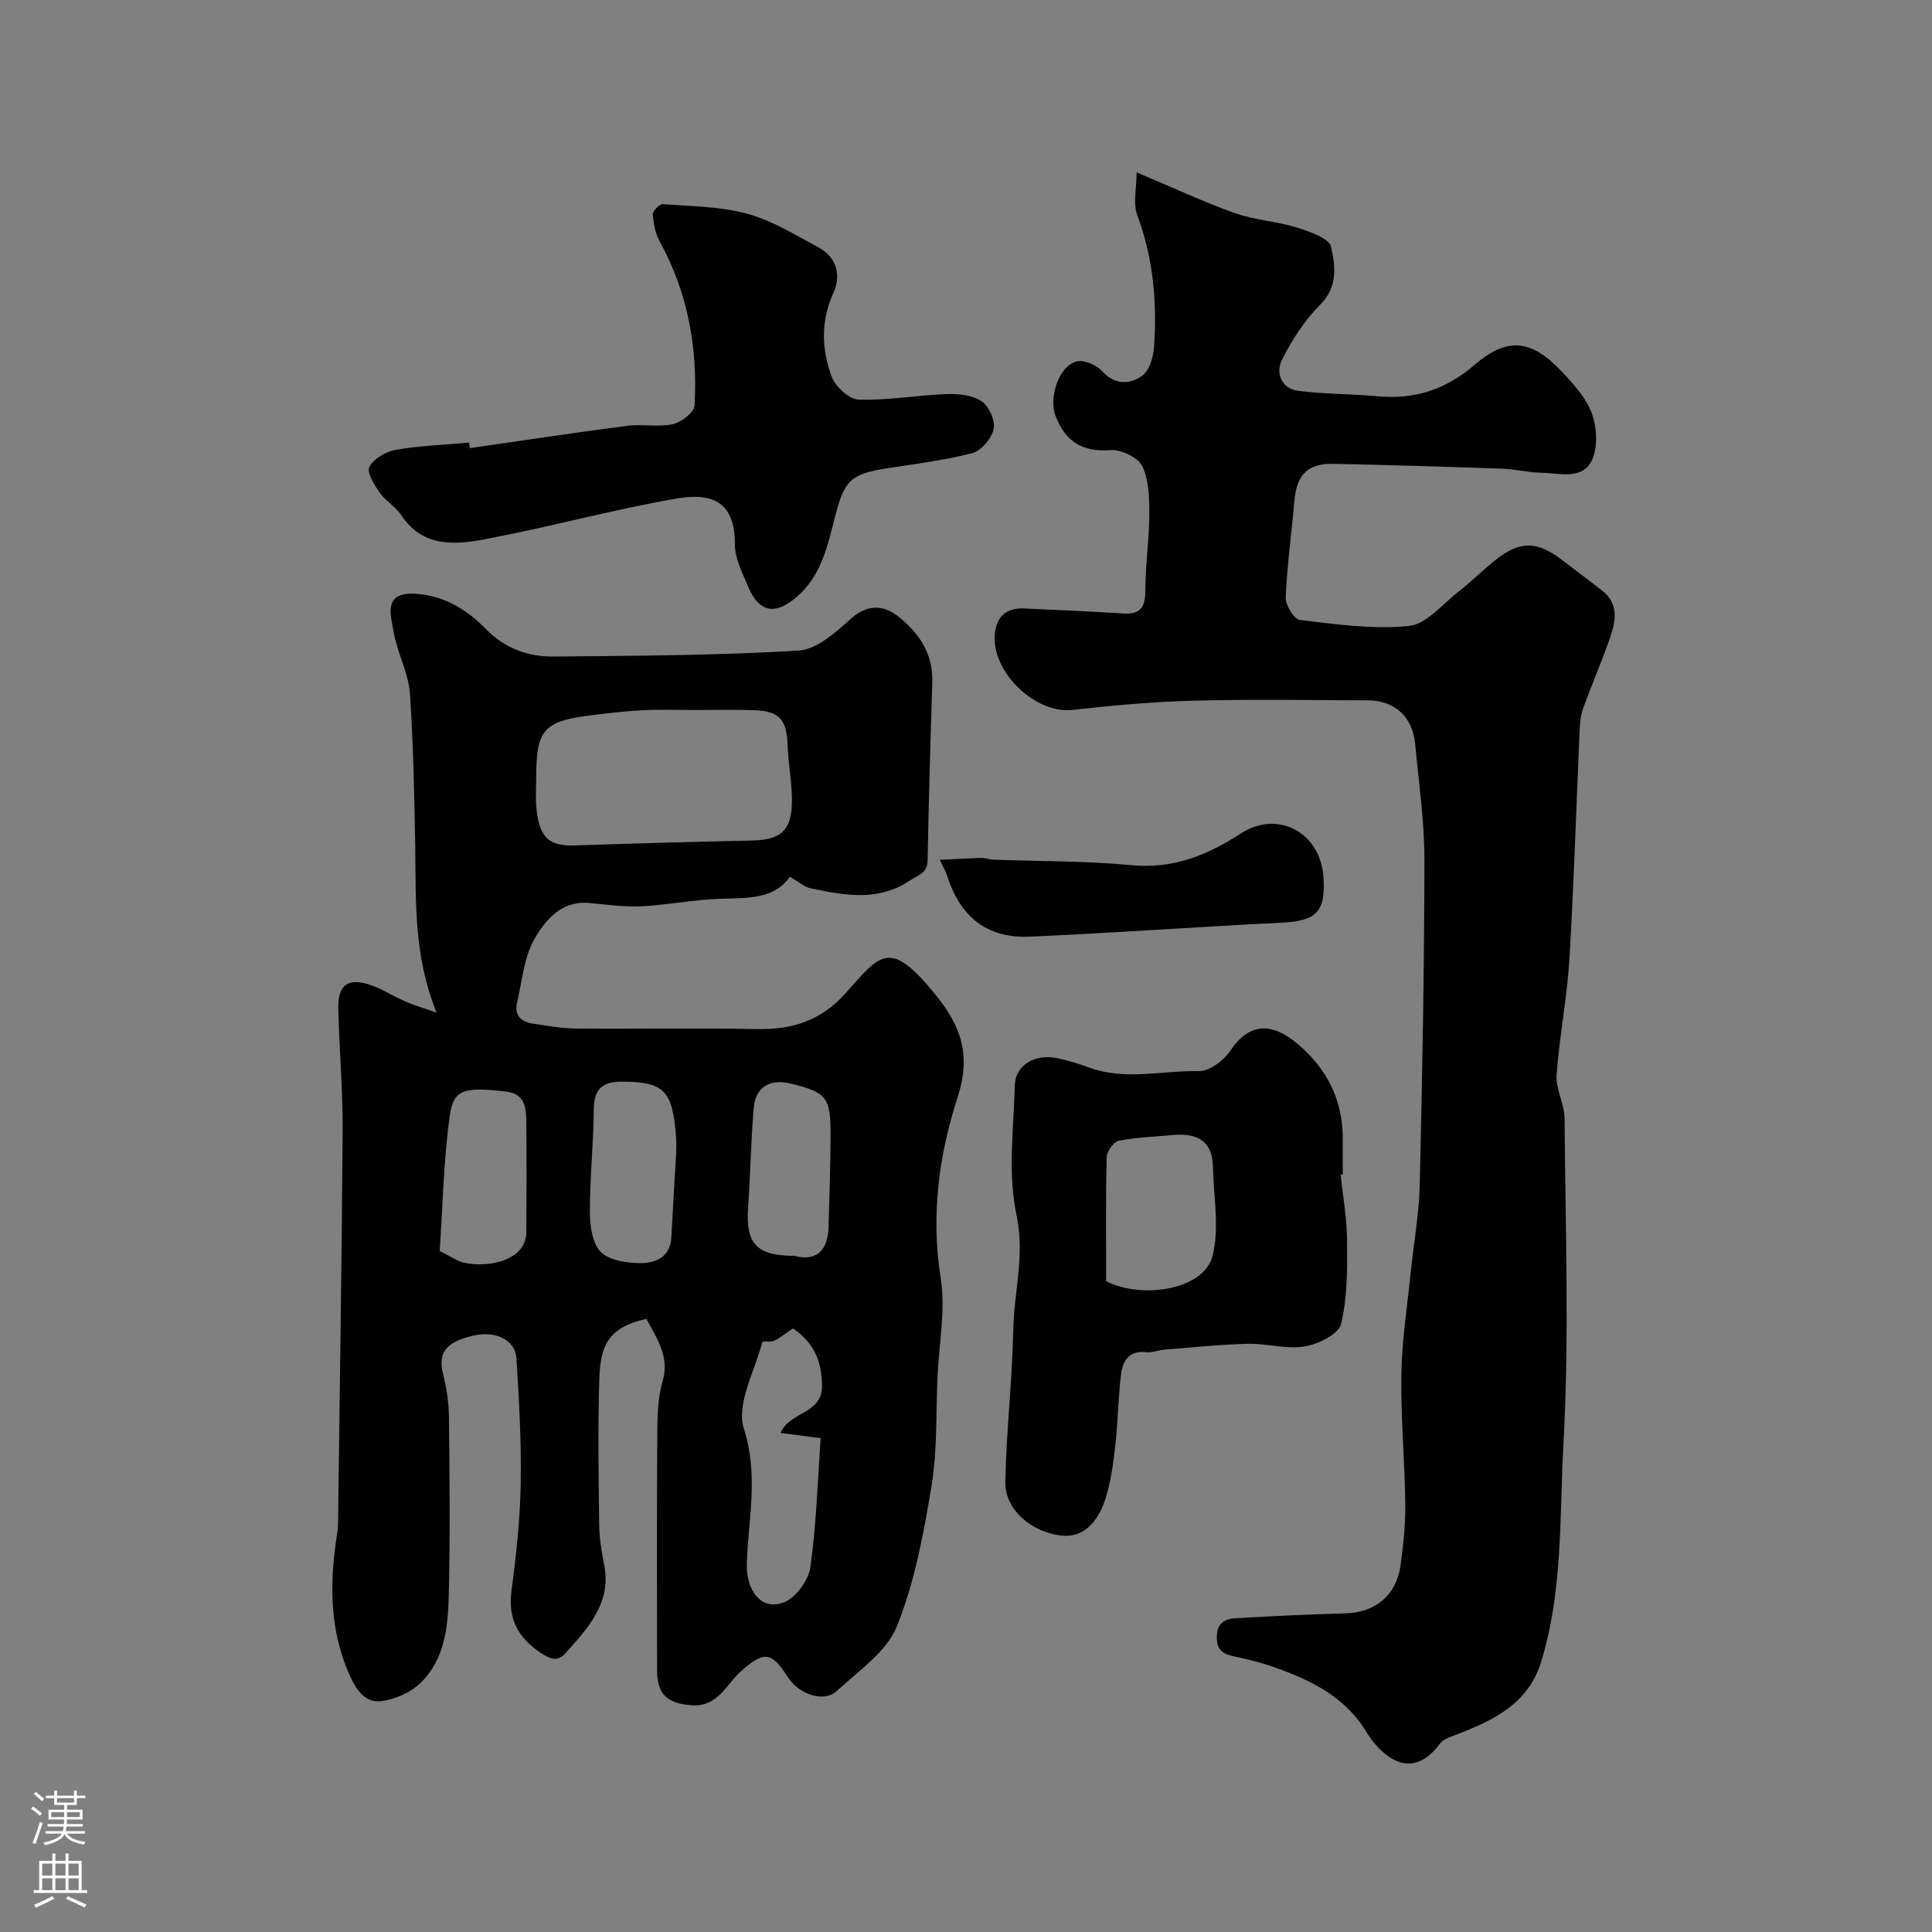
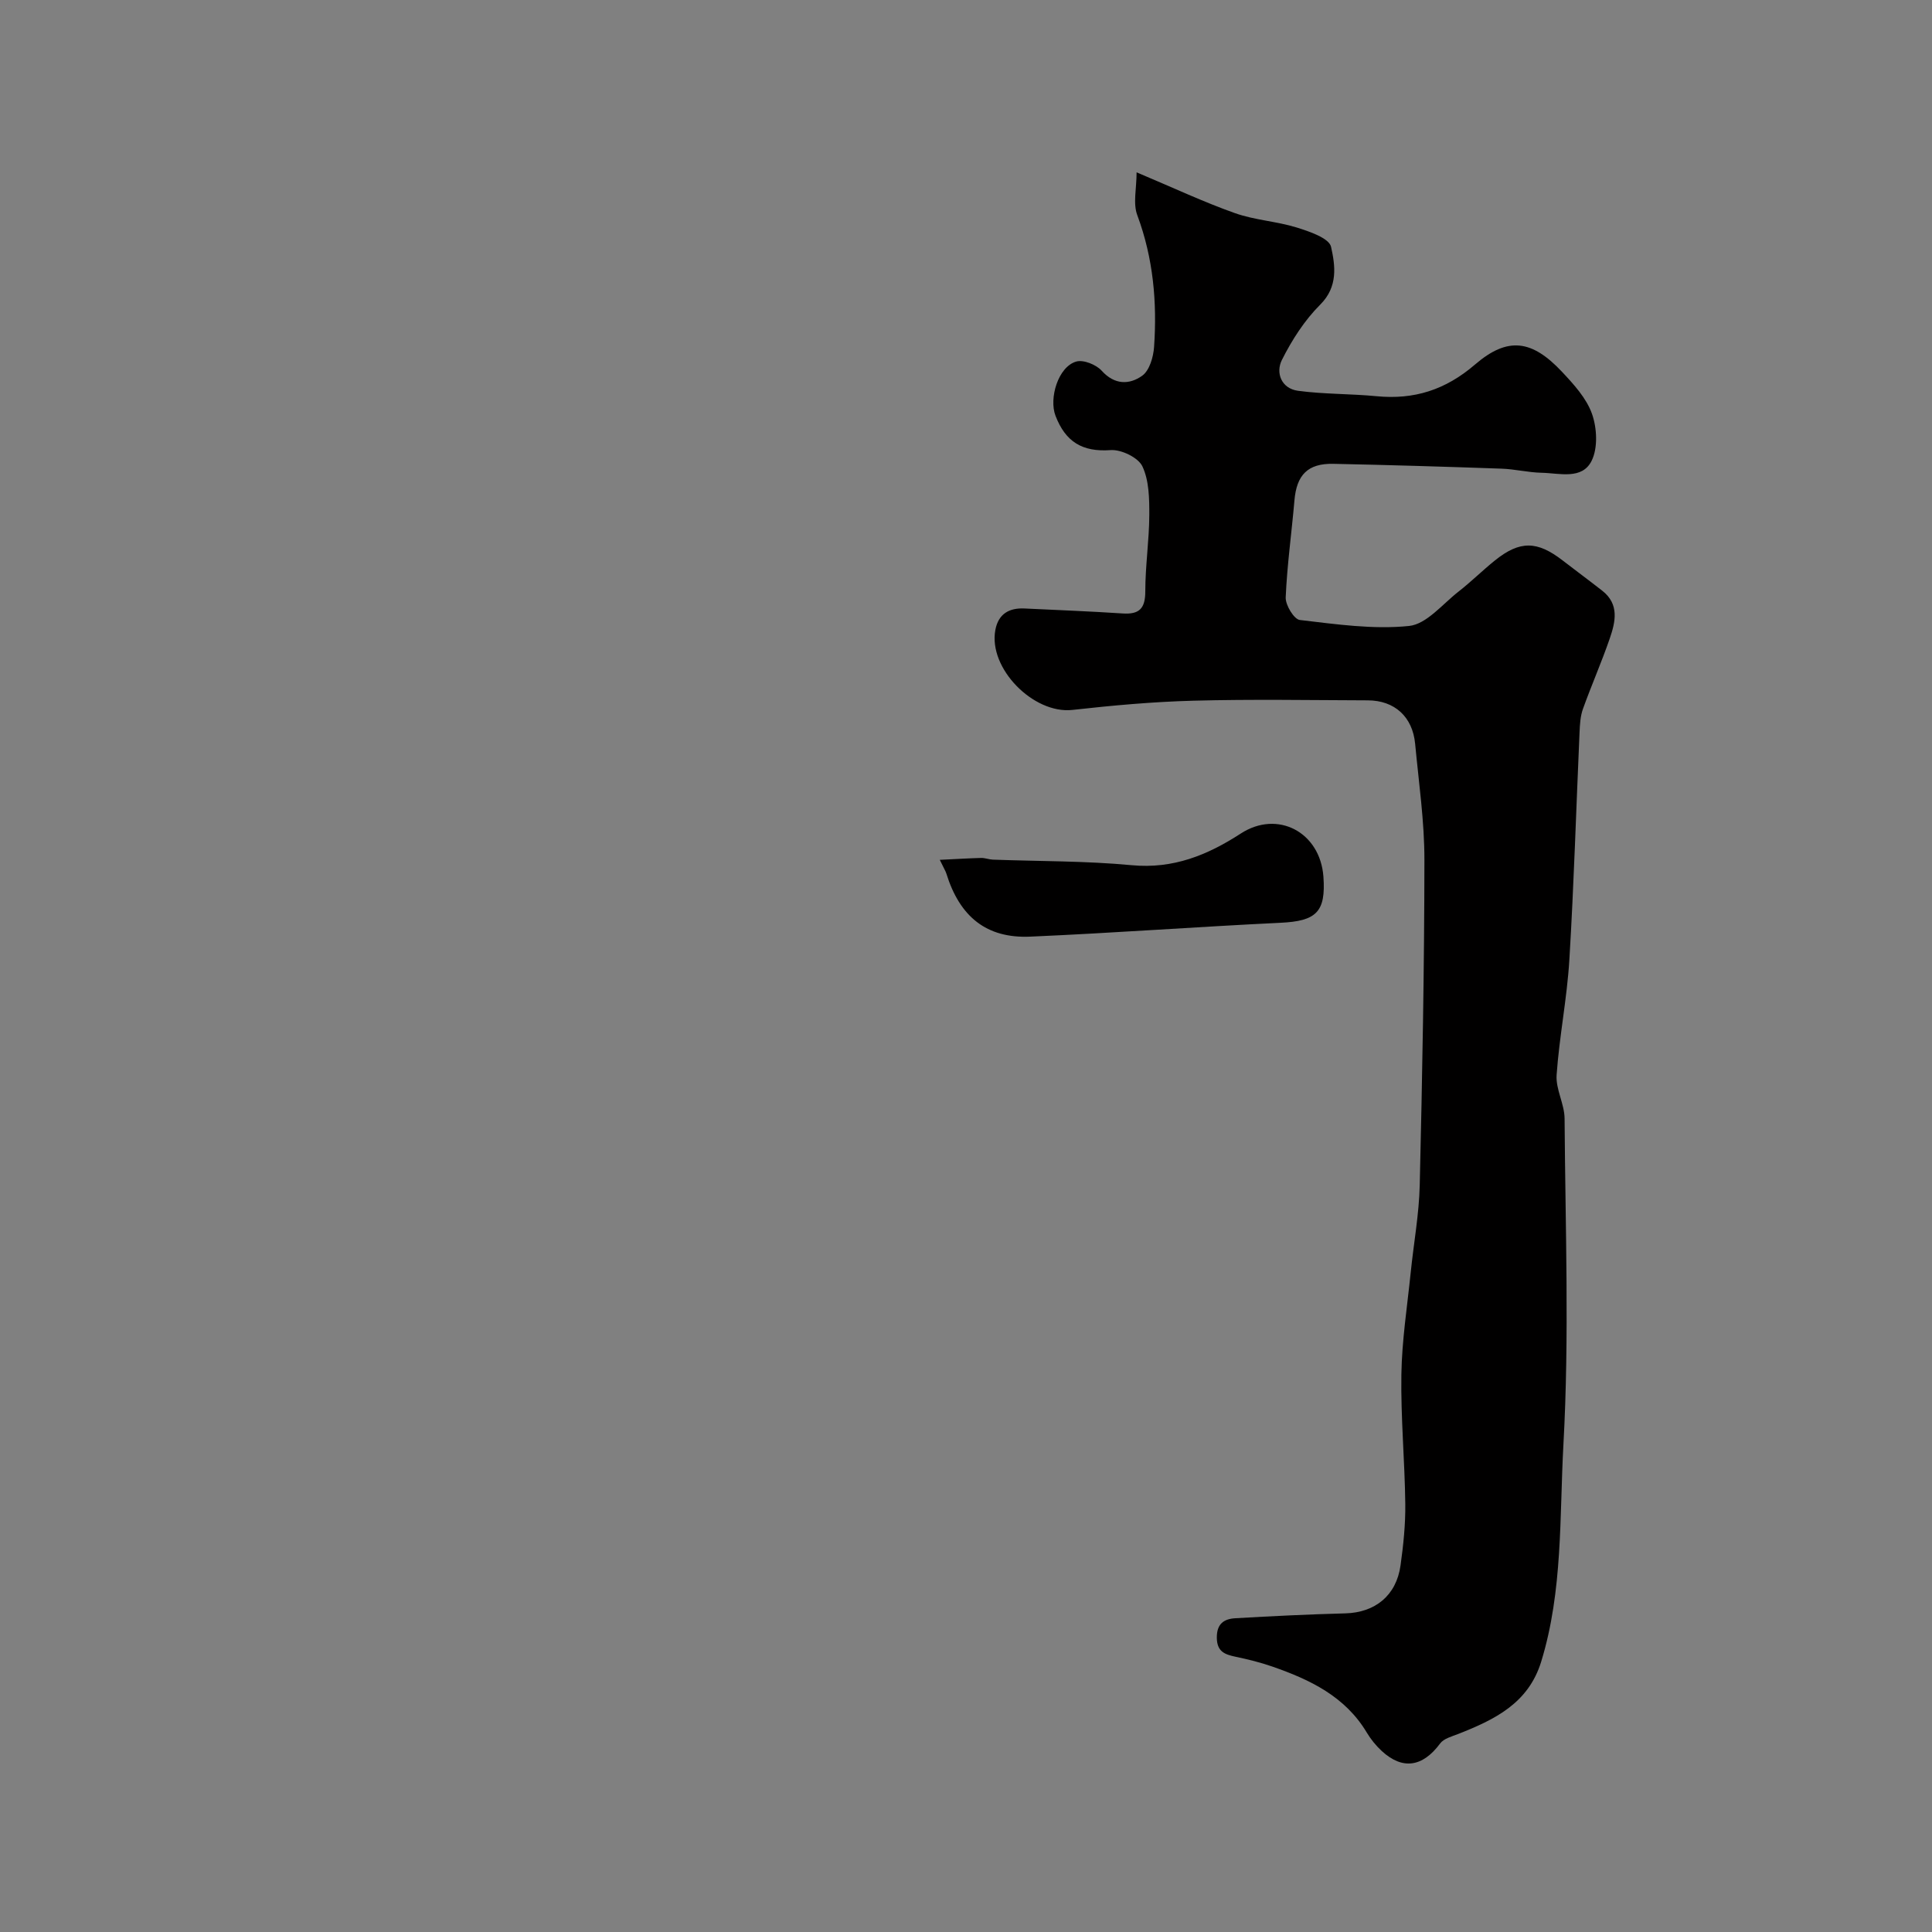
<svg xmlns="http://www.w3.org/2000/svg" enable-background="new 0 0 400 400" viewBox="0 0 400 400">
  <rect x="0" y="0" width="400" height="400" fill="#808080" stroke="none" />
  <g fill="#010000">
-     <path d="m133.83 273.06c-8.06 1.77-9.53 5.74-9.74 12.36-.33 9.99-.16 19.99-.04 29.99.03 2.77.42 5.58.99 8.3 1.72 8.12-3.31 13.3-7.97 18.59-1.44 1.64-2.89 1.41-5.12-.09-4.9-3.31-6.81-7.18-6.03-13.03.98-7.32 1.76-14.7 1.89-22.07.15-8.61-.35-17.24-.88-25.84-.24-3.89-4.35-5.83-8.99-4.73-5.78 1.37-7.31 3.57-6.17 8.11.71 2.83 1.15 5.8 1.18 8.71.13 12.33.27 24.67-.04 36.99-.16 6.51-.84 13.29-5.89 18.13-2.06 1.97-5.25 3.36-8.1 3.73-3.09.41-5-2.05-6.36-5.01-4.46-9.71-4.36-19.73-2.71-29.95.16-.98.14-1.99.15-2.98.34-26.76.77-53.53.94-80.29.05-8.43-.71-16.86-.9-25.3-.11-4.85 2.14-6.37 6.83-4.69 2.42.87 4.64 2.31 7.01 3.34 1.82.79 3.73 1.35 6.51 2.33-4.79-11.87-4.25-23.07-4.42-34.22-.17-10.6-.4-21.21-1.09-31.78-.24-3.65-1.96-7.19-2.93-10.81-.42-1.56-.67-3.16-.94-4.76-.77-4.51 1.66-5.46 5.52-5.12 5.69.5 10.25 3.37 14.02 7.22 3.98 4.06 8.72 5.79 14.06 5.74 16.93-.17 33.89-.21 50.78-1.24 3.8-.23 7.72-3.88 10.93-6.71 3.32-2.92 6.6-2.66 9.39-.54 4.38 3.34 7.5 7.75 7.31 13.78-.39 12.29-.74 24.58-.97 36.87-.05 2.68-1.7 2.91-3.58 4.16-6.76 4.52-13.6 3.09-20.56 1.69-1.37-.28-2.57-1.39-4.39-2.42-3.19 4.67-8.72 4.39-14.31 4.56-5.54.18-11.06 1.3-16.6 1.57-3.57.17-7.19-.4-10.78-.71-5.56-.48-8.86 3.53-11.05 7.23-2.3 3.87-2.67 8.9-3.74 13.46-.63 2.69.96 3.97 3.4 4.32 2.91.42 5.84.98 8.77 1 12.5.11 25-.13 37.49.11 7.34.14 13.3-1.72 18.4-7.46 7.26-8.17 9.11-11.32 18.62.38 5.32 6.54 7.33 12.58 4.58 21.07-3.92 12.08-5.6 24.58-3.54 37.56 1.04 6.56-.34 13.5-.65 20.27-.35 7.6-.02 15.31-1.25 22.77-1.63 9.86-3.48 19.91-7.19 29.1-2.13 5.28-7.94 9.19-12.43 13.36-2.65 2.46-7.88.7-10.16-2.92-3.37-5.34-4.97-5.34-9.68-1.17-3.05 2.71-4.75 7.42-10.16 7.04-5.07-.36-7.2-2.22-7.2-7.23-.02-16.19-.07-32.38.04-48.56.03-3.77.05-7.7 1.1-11.26 1.48-5.13-1.08-8.71-3.35-12.95zm9.81-126.06c-3.5 0-7-.13-10.49.04-3.44.17-6.87.57-10.29.99-10.37 1.25-11.85 2.92-11.85 13.15 0 2-.15 4.01.03 5.99.63 6.73 2.97 8.04 8.21 7.86 12.09-.41 24.19-.75 36.29-1 6.28-.13 8.47-2.1 8.42-8.58-.03-3.77-.78-7.52-.9-11.29-.17-5.14-1.71-6.96-6.91-7.12-4.18-.14-8.35-.04-12.51-.04zm20.55 128.03c-1.48.99-2.61 1.93-3.89 2.55-.73.35-2.4-.01-2.47.26-1.55 6.02-5.45 12.88-3.82 17.96 3.08 9.61.93 18.61.61 27.82-.2 5.62 2.98 10.06 7.78 8.09 2.44-1 4.99-4.54 5.37-7.22 1.24-8.77 1.51-17.68 2.12-26.54.02-.24-.33-.51-.12-.21-2.86-.37-5.26-.69-8.17-1.07 1.99-4.55 8.64-3.8 8.59-9.82-.05-5.24-1.78-8.88-6-11.82zm-73.16-16.03c2.5 1.25 3.62 2.07 4.86 2.38 4.88 1.21 13.04-.25 13.08-6.27.05-7.51.07-15.02 0-22.53-.03-2.98-.09-6.11-4.19-6.58-8.71-.99-10.89-.53-11.66 5-1.29 9.3-1.46 18.76-2.09 28zm48.96-20.21c0-.69.08-2.02-.01-3.34-.72-9.76-2.53-11.46-11.15-11.51-4.25-.03-5.87 1.62-5.9 5.88-.06 7.07-.82 14.14-.8 21.2.01 2.81.5 6.45 2.27 8.19 1.82 1.79 5.47 2.3 8.31 2.3 3.08 0 6.08-1.3 6.29-5.34.28-5.58.63-11.16.99-17.38zm24.46 21.21c4.29 1.18 6.99-.77 7.1-6.09.14-6.31.41-12.62.41-18.93.01-7.85-.81-8.79-8.22-10.63-4.32-1.07-7.32.68-7.69 5.03-.59 6.88-.68 13.8-1.17 20.68-.5 7.36 1.67 9.94 9.57 9.94z" />
    <path d="m235.32 35.68c7.75 3.26 13.95 6.18 20.37 8.45 4.09 1.45 8.6 1.68 12.77 2.97 2.64.82 6.71 2.2 7.12 4 .86 3.86 1.5 8.24-2.24 11.97-3.25 3.24-5.87 7.33-7.94 11.46-1.33 2.66-.11 5.92 3.35 6.38 5.37.72 10.84.6 16.24 1.12 7.8.76 14.29-1.31 20.4-6.56 6.8-5.85 11.8-5.09 17.99 1.49 2.44 2.6 5.07 5.47 6.22 8.71 1.04 2.93 1.25 7.04-.06 9.71-1.97 4.02-6.69 2.57-10.39 2.5-2.77-.06-5.53-.76-8.3-.85-11.6-.41-23.2-.76-34.8-1-5.29-.11-7.6 2.3-8.05 7.57-.58 6.7-1.52 13.38-1.81 20.08-.07 1.59 1.73 4.54 2.92 4.68 7.51.88 15.18 2 22.61 1.24 3.64-.37 6.94-4.54 10.28-7.14 2.59-2.02 4.94-4.36 7.5-6.42 5.16-4.15 8.75-4.1 14.06.02 2.71 2.1 5.48 4.13 8.18 6.25 3.58 2.81 2.72 6.46 1.53 9.92-1.69 4.9-3.79 9.67-5.54 14.55-.54 1.5-.63 3.2-.7 4.82-.7 15.7-1.16 31.41-2.11 47.09-.48 7.98-2.08 15.89-2.64 23.86-.21 2.96 1.63 6.02 1.65 9.03.15 22.5 1 45.05-.24 67.48-.82 14.97-.09 30.27-4.6 44.96-2.66 8.67-9.69 12.03-17.21 14.99-1.31.51-2.96.94-3.71 1.95-3.61 4.87-7.76 5.55-12.09 1.57-1.19-1.1-2.26-2.41-3.09-3.8-4.49-7.52-11.8-10.99-19.61-13.7-2.45-.85-4.99-1.48-7.53-2.01-2.26-.48-3.9-1.04-3.92-3.97-.02-2.89 1.51-3.88 3.83-4.01 7.58-.44 15.17-.81 22.77-1.01 6.15-.16 10.55-3.67 11.43-9.89.59-4.22 1.04-8.51.99-12.77-.11-8.94-.95-17.87-.81-26.8.11-7.04 1.21-14.07 1.93-21.09.61-6.04 1.73-12.06 1.87-18.11.53-22.43.95-44.87.97-67.3.01-8.02-1.17-16.05-1.92-24.07-.53-5.6-4.25-8.98-9.79-9-12.03-.04-24.07-.25-36.09.07-8.37.22-16.75.98-25.07 1.91-8.05.9-17.47-8.6-15.96-16.57.62-3.29 2.83-4.59 6.05-4.43 6.77.33 13.54.58 20.3 1.03 3.45.23 4.69-1.03 4.69-4.56 0-5.27.8-10.53.83-15.8.01-3.41-.04-7.16-1.43-10.1-.86-1.82-4.38-3.52-6.57-3.36-5.86.42-9.34-1.7-11.42-7.11-1.38-3.61.53-10.12 4.28-11.22 1.49-.44 4.14.63 5.28 1.89 2.7 3 5.78 2.9 8.39 1.04 1.51-1.08 2.32-3.88 2.46-5.98.64-9.26-.17-18.34-3.45-27.19-.96-2.46-.17-5.57-.17-8.94z" />
-     <path d="m277.57 243.19c.47 4.58 1.3 9.16 1.33 13.75.04 5.76.09 11.68-1.26 17.2-.51 2.1-4.73 4.17-7.53 4.63-3.79.62-7.84-.64-11.76-.55-5.74.14-11.47.75-17.19 1.2-1.29.1-2.6.67-3.85.53-3.54-.4-4.87 1.81-5.21 4.58-.58 4.73-.63 9.53-1.14 14.27-.38 3.54-.84 7.12-1.79 10.54-1.7 6.08-5.04 8.98-9.17 8.6-6.29-.57-11.97-5.32-11.86-11.1.2-10.54 1.44-21.05 1.65-31.59.16-7.86 2.44-15.39.67-23.69-1.83-8.6-.61-17.9-.35-26.88.12-4.17 4.16-6.54 8.73-5.6 2.22.45 4.42 1.12 6.55 1.91 7.51 2.79 15.21.63 22.8.77 2.16.04 5.1-2.11 6.43-4.09 4.12-6.15 8.77-5.92 13.91-1.64 6.29 5.24 9.58 11.87 9.48 20.12-.03 2.33 0 4.66 0 6.99-.15.02-.3.04-.44.05zm-48.56 22.06c7.42 3.8 20.3 1.81 22.05-5.26 1.44-5.8.2-12.27.07-18.45-.12-5.47-3.45-6.99-8.29-6.54-3.75.35-7.55.46-11.23 1.18-1.04.21-2.45 2.18-2.48 3.37-.22 8.62-.12 17.24-.12 25.7z" />
-     <path d="m97.27 92.78c10.85-1.56 21.7-3.21 32.57-4.62 3.11-.4 6.42.32 9.44-.34 1.77-.38 4.43-2.41 4.51-3.83.71-11.94-1.38-23.4-7.22-34.04-.9-1.64-1.28-3.68-1.41-5.57-.05-.69 1.39-2.16 2.06-2.11 5.87.44 11.9.46 17.51 1.99 5.15 1.41 9.91 4.38 14.7 6.94 3.82 2.04 4.76 5.85 3.14 9.39-2.7 5.9-2.47 11.73-.38 17.4.77 2.08 3.64 4.69 5.62 4.75 6.04.19 12.11-.92 18.19-1.15 2.43-.09 5.32.21 7.22 1.48 1.53 1.03 2.87 4 2.51 5.74-.4 1.94-2.55 4.5-4.4 4.99-5.8 1.52-11.82 2.24-17.76 3.17-7.57 1.18-8.79 2.6-10.72 10.13-1.52 5.94-2.81 12.12-7.88 16.47-4.49 3.86-7.81 3.29-10.08-2.13-1.18-2.82-2.76-5.82-2.74-8.73.07-9.22-5.18-10.7-12.17-9.48-13.27 2.32-26.32 5.91-39.56 8.41-6.29 1.19-12.94 1.69-17.34-4.98-1.17-1.77-3.25-2.93-4.47-4.67-1.11-1.6-2.74-4.22-2.15-5.32.92-1.7 3.41-3.18 5.44-3.53 5.01-.87 10.14-1.05 15.22-1.5.05.38.1.76.15 1.14z" />
    <path d="m194.57 178.02c3.43-.16 6-.33 8.56-.39.81-.02 1.62.32 2.43.35 9.58.35 19.21.25 28.74 1.15 8.59.81 15.69-2.08 22.58-6.55 7.63-4.96 16.45-.3 17.12 8.93.53 7.33-1.49 9.19-8.87 9.54-17.28.83-34.54 2.12-51.82 2.87-9.07.4-14.61-4.12-17.38-13.07-.14-.46-.42-.89-1.36-2.83z" />
  </g>
-   <path d="m6.44 374.46.42-.45c.65.47 1.27.95 1.85 1.44l-.45.49c-.65-.56-1.25-1.06-1.82-1.48m.93 7.33-.63-.26c.55-1.36 1.05-2.8 1.52-4.33.19.1.38.19.59.27-.46 1.29-.95 2.73-1.48 4.32m-.38-10.38.44-.42c.43.34 1.01.82 1.74 1.44l-.49.49c-.53-.51-1.09-1.01-1.69-1.51m2.5.35h1.72v-1.04h.59v1.04h3.52v-1.04h.59v1.04h1.75v.53h-1.75v1.42h-2.03v.97h3.22v2.03h-3.24c0 .35-.01.66-.03.93h3.32v.53h-3.37c-.03.27-.08.58-.15.94h3.96v.53h-3.71c.67.92 1.93 1.48 3.79 1.68-.13.24-.23.44-.29.59-2.13-.38-3.48-1.08-4.04-2.12-.43.97-1.77 1.72-4.03 2.23-.09-.19-.2-.37-.33-.55 2.1-.42 3.37-1.03 3.81-1.83h-3.36v-.53h3.58c.08-.29.13-.61.16-.94h-3.33v-.53h3.39c.02-.27.04-.58.04-.93h-3.23v-2.03h3.25v-.97h-2.07v-1.42h-1.73zm1.12 3.44v1h2.65c.01-.3.02-.44.01-.4v-.25-.35zm1.19-2h3.52v-.91h-3.52zm4.71 2h-2.63v.59c0 .15-.01.28-.01.4h2.64z" fill="#fbfafc" />
-   <path d="m13.56 383.74h.63v1.52h2.72v6.07h1.13v.6h-11.06v-.6h1.13v-6.07h2.73v-1.52h.63v1.52h2.1v-1.52zm-2.69 8.83.38.56c-1.24.63-2.53 1.25-3.85 1.85-.1-.21-.21-.42-.34-.63 1.36-.55 2.63-1.15 3.81-1.78m-2.13-4.27h2.1v-2.45h-2.1zm0 3.04h2.1v-2.46h-2.1zm2.72-3.04h2.1v-2.45h-2.1zm0 3.04h2.1v-2.46h-2.1zm6.07 3.6c-1.41-.71-2.7-1.3-3.86-1.78l.35-.56c1.45.62 2.75 1.19 3.88 1.72zm-1.25-9.09h-2.1v2.45h2.1zm-2.09 5.49h2.1v-2.45h-2.1z" fill="#fbfafc" />
</svg>